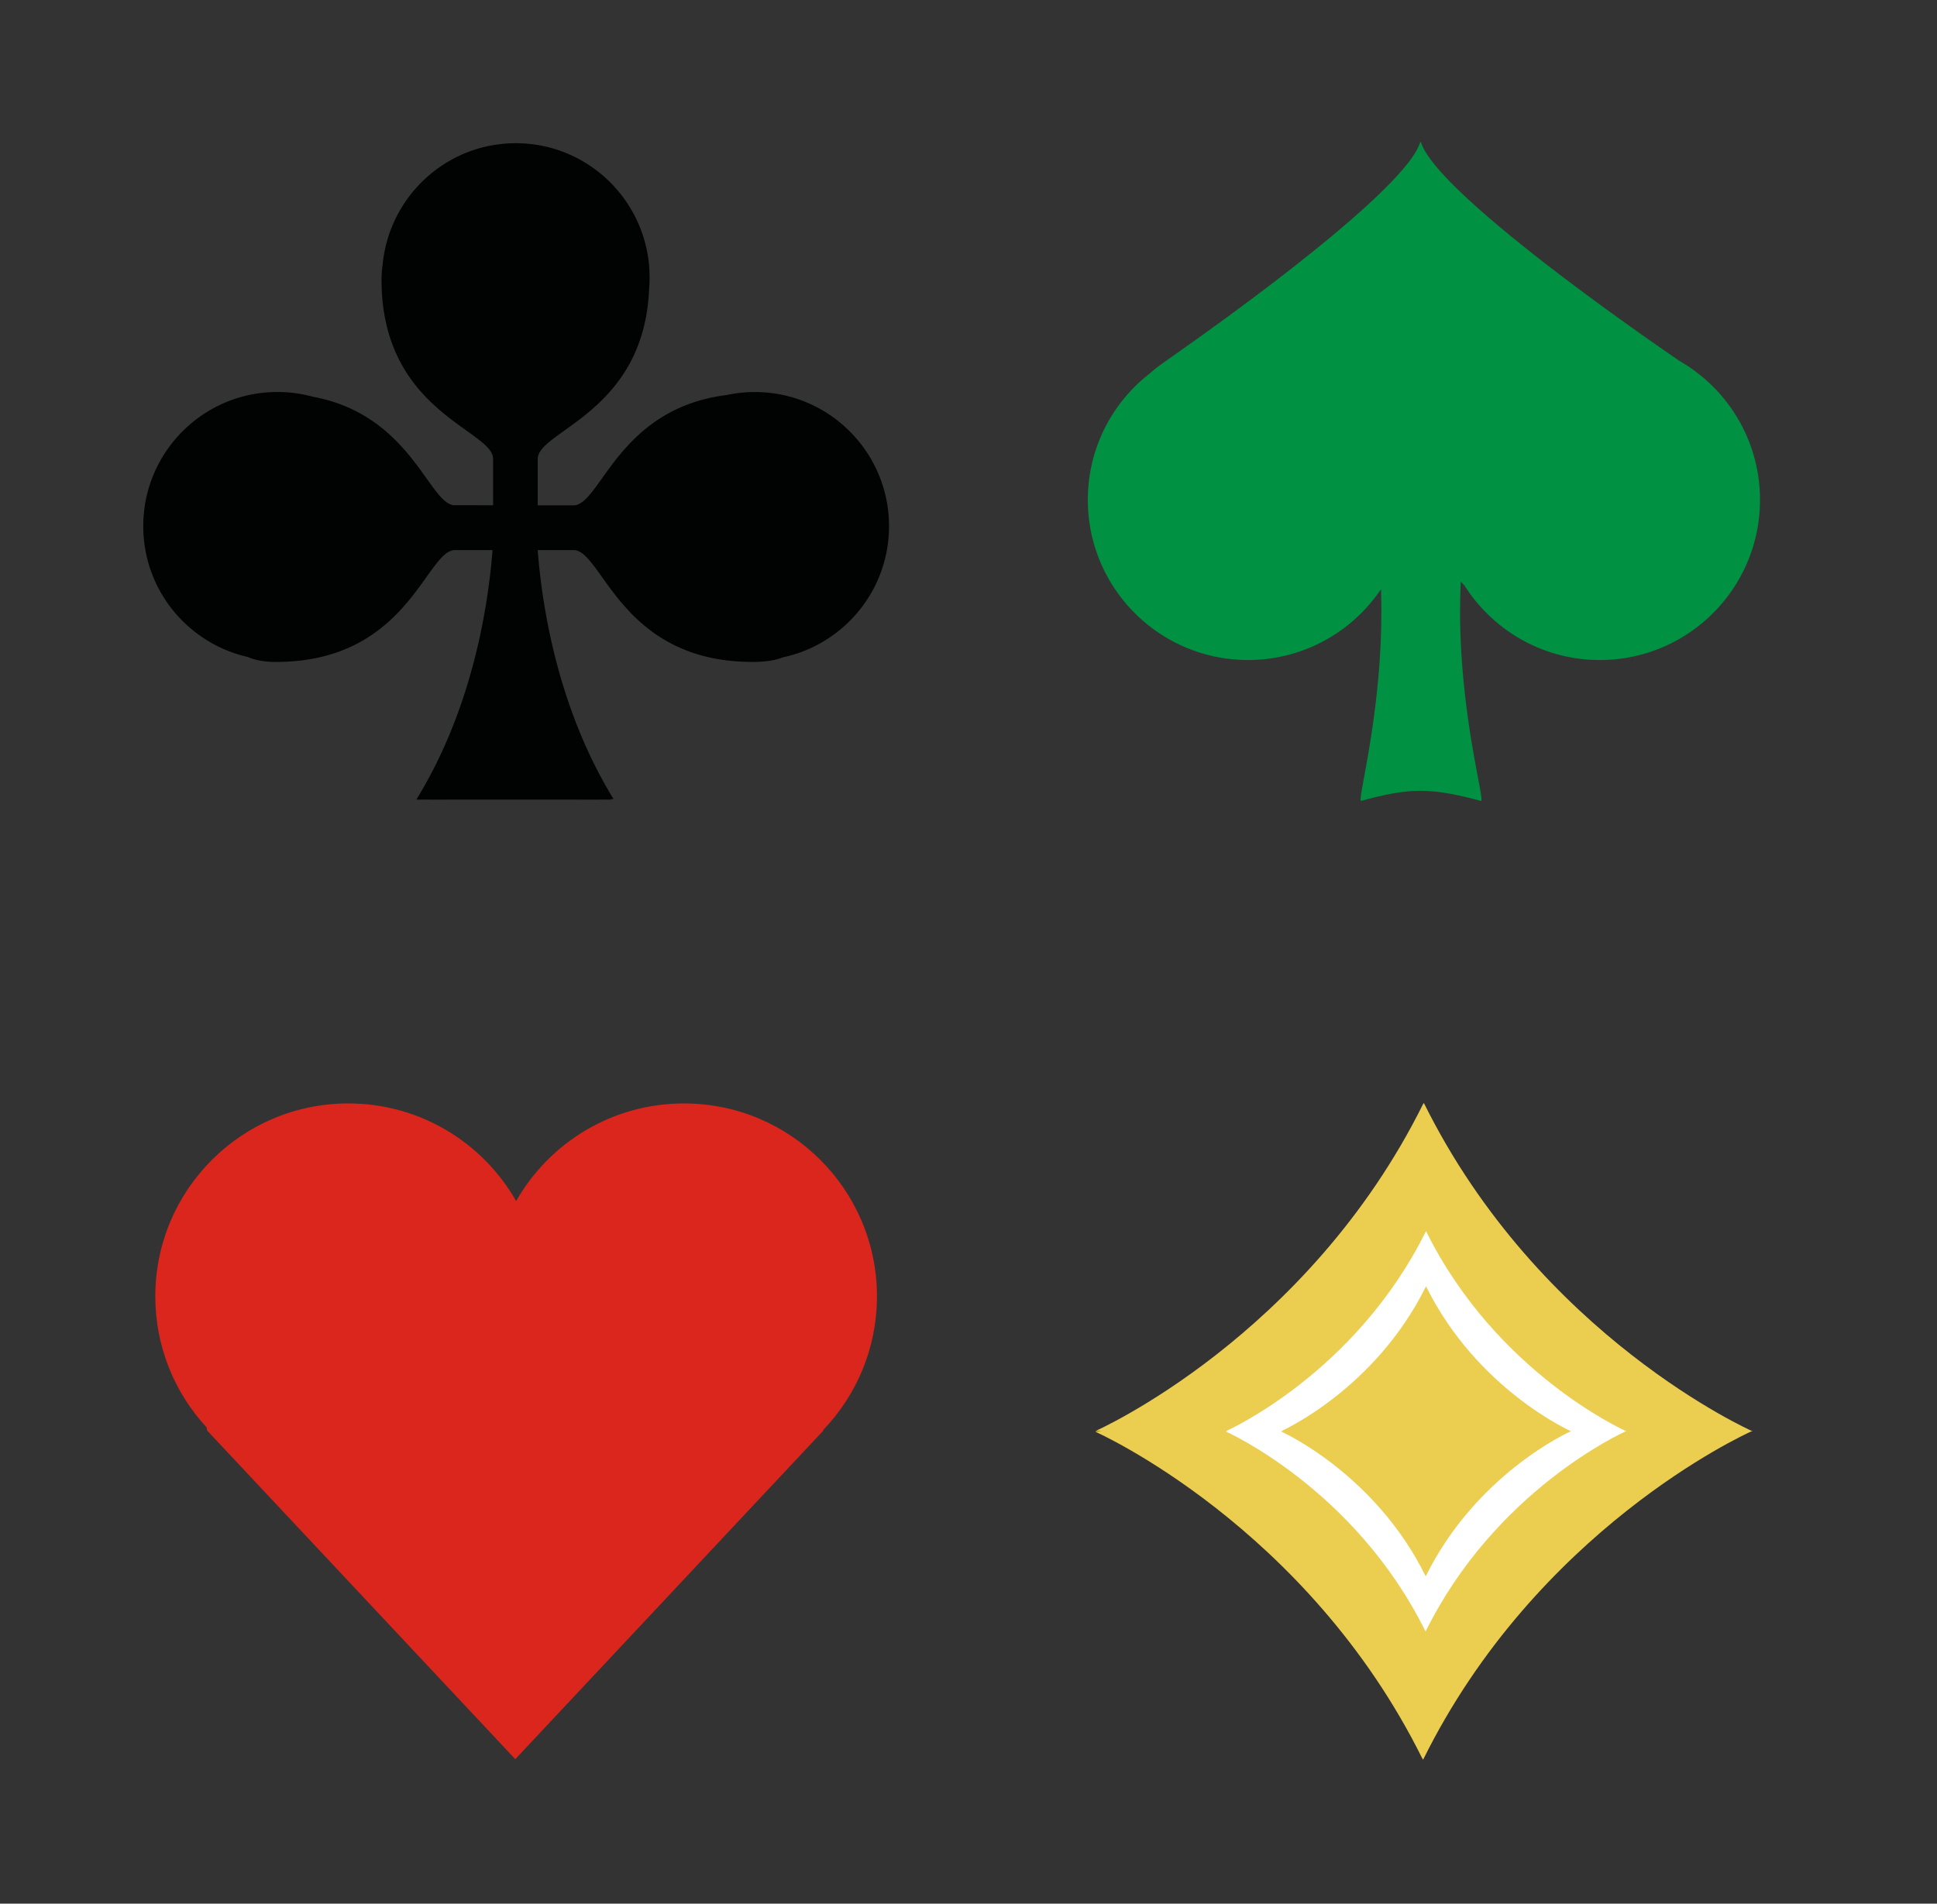
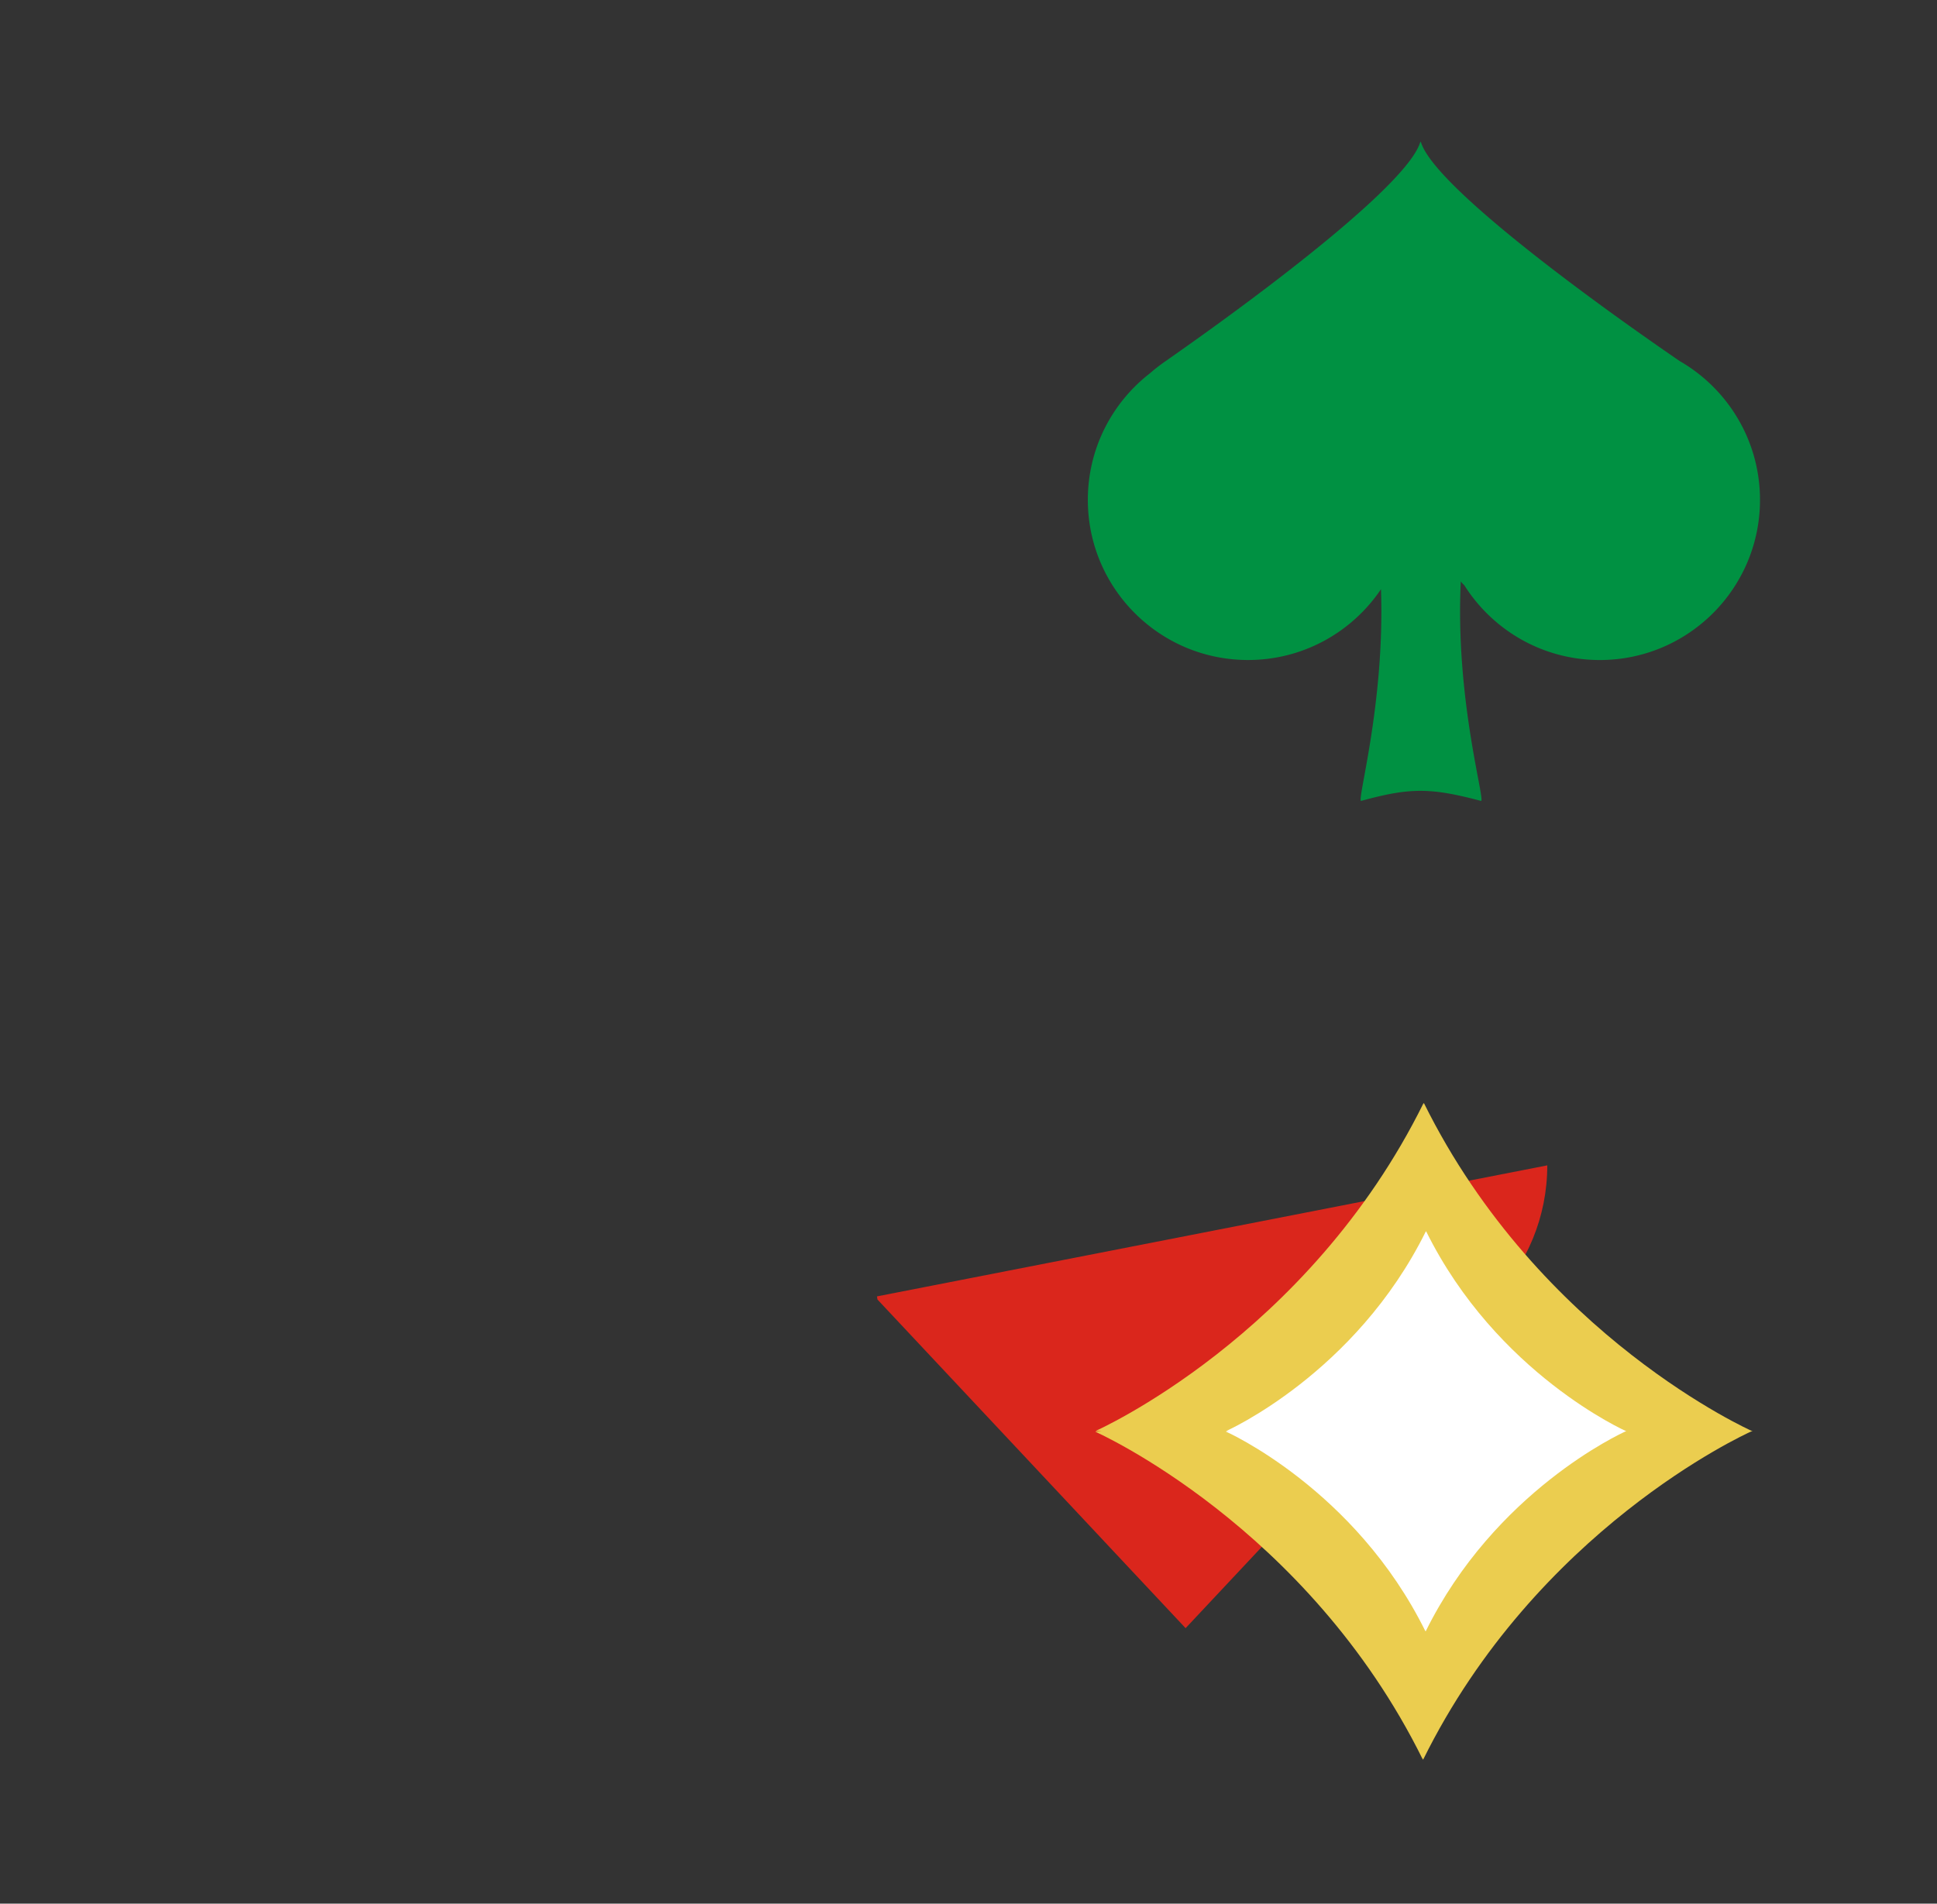
<svg xmlns="http://www.w3.org/2000/svg" version="1.1" id="Ebene_1" x="0" y="0" viewBox="0 0 1000 983" xml:space="preserve">
  <rect x="0" y="0" width="1000" height="983" fill="#333333" stroke="none" />
  <style type="text/css">.st3{fill-rule:evenodd;clip-rule:evenodd;fill:#ebcd4f}</style>
-   <path d="M389.67 202.44c-5.06 0-9.98.56-14.73 1.58-55.94 7.04-64.97 56.94-78.88 56.94h-18.45v-23.97c0-14.63 54.98-23.87 57.5-87.93.16-1.9.26-3.82.26-5.76 0-38.3-30.93-69.35-69.07-69.35-35.94 0-65.46 27.56-68.76 62.78-.36 2.42-.57 4.99-.57 7.74 0 68.22 57.6 77.54 57.6 92.51v23.93l-20.55-.04c-12.98-1.97-22.58-46.79-72.62-56.03a69.184 69.184 0 00-18.15-2.42c-38.27 0-69.29 31.02-69.29 69.28 0 32.97 23.05 60.54 53.91 67.54 3.8 1.66 8.61 2.58 14.59 2.58 68.16 0 77.47-57.77 92.44-57.77h19.37c-2.59 33.44-11.78 84.04-39.32 128.85 2.79.05 40.22 0 40.22 0h20.1s37.43.05 40.22 0c-.05-.09-.1-.18-.16-.27.68 0 1.18-.01 1.42-.01-27.43-44.72-36.59-95.21-39.16-128.58h18.48c14.96 0 24.27 57.77 92.43 57.77 6.78 0 11.91-.86 15.71-2.38 31.29-6.68 54.76-34.46 54.76-67.74-.01-38.24-31.03-69.25-69.3-69.25z" fill-rule="evenodd" clip-rule="evenodd" fill="#010202" />
  <path d="M867.07 186.39c-58.39-40.12-127.52-92.62-133.52-113.07h-.32c-5.92 20.51-74.29 73.24-131.83 113.41a89.601 89.601 0 00-7.7 6.01c-19.52 15.13-32.09 38.78-32.09 65.38 0 45.67 37.03 82.7 82.7 82.7 28.59 0 53.79-14.51 68.64-36.56 2.1 60.02-13.07 110.98-10.14 109.29 25.34-6.98 35.91-6.81 61.66 0 3.04 1.73-13.33-51.62-10.31-113.41.22.47.82 1.17 1.8 2.06 14.65 23.2 40.5 38.63 69.96 38.63 45.67 0 82.7-37.03 82.7-82.7 0-30.7-16.72-57.47-41.55-71.74z" fill-rule="evenodd" clip-rule="evenodd" fill="#009142" />
-   <path d="M452.74 669.44c0-55.03-44.61-99.64-99.64-99.64-37.12 0-69.5 20.3-86.64 50.4-17.14-30.1-49.52-50.4-86.64-50.4-55.03 0-99.64 44.61-99.64 99.64 0 26.12 10.06 49.89 26.5 67.66l.27 1.62 159.07 169.7 159.07-169.7s-.04-.1-.12-.28c17.2-17.91 27.77-42.22 27.77-69z" fill-rule="evenodd" clip-rule="evenodd" fill="#da261c" />
+   <path d="M452.74 669.44l.27 1.62 159.07 169.7 159.07-169.7s-.04-.1-.12-.28c17.2-17.91 27.77-42.22 27.77-69z" fill-rule="evenodd" clip-rule="evenodd" fill="#da261c" />
  <path class="st3" d="M904.81 739.12s-109.9-48.57-169.75-169.62c0 .01-.03.36-.06.99-.04-.57-.06-.88-.06-.89C675.23 690.43 565.6 738.93 565.6 738.93l3.11.18-3.29.19s109.5 48.49 169.14 169.33c0-.01.02-.32.06-.89.04.63.06.98.06.99 58.66-118.76 165.43-167.76 169.43-169.56l.7-.05z" />
  <path d="M839.66 739.11s-66.97-29.6-103.44-103.36c0 .01-.02.22-.04.6-.02-.35-.03-.54-.04-.54C699.76 709.45 632.95 739 632.95 739l1.9.11-2.01.11s66.73 29.55 103.07 103.19c0-.01.01-.2.04-.54.02.39.04.6.04.6 35.75-72.37 100.81-102.23 103.25-103.33l.42-.03z" fill-rule="evenodd" clip-rule="evenodd" fill="#fff" />
-   <path class="st3" d="M811.13 739.11s-48.49-21.43-74.91-74.85l-.03.44c-.02-.25-.02-.39-.03-.39-26.35 53.32-74.72 74.72-74.72 74.72l1.37.08-1.45.08s48.32 21.4 74.64 74.72l.03-.39.03.44c25.89-52.41 73-74.03 74.77-74.82l.3-.03z" />
</svg>